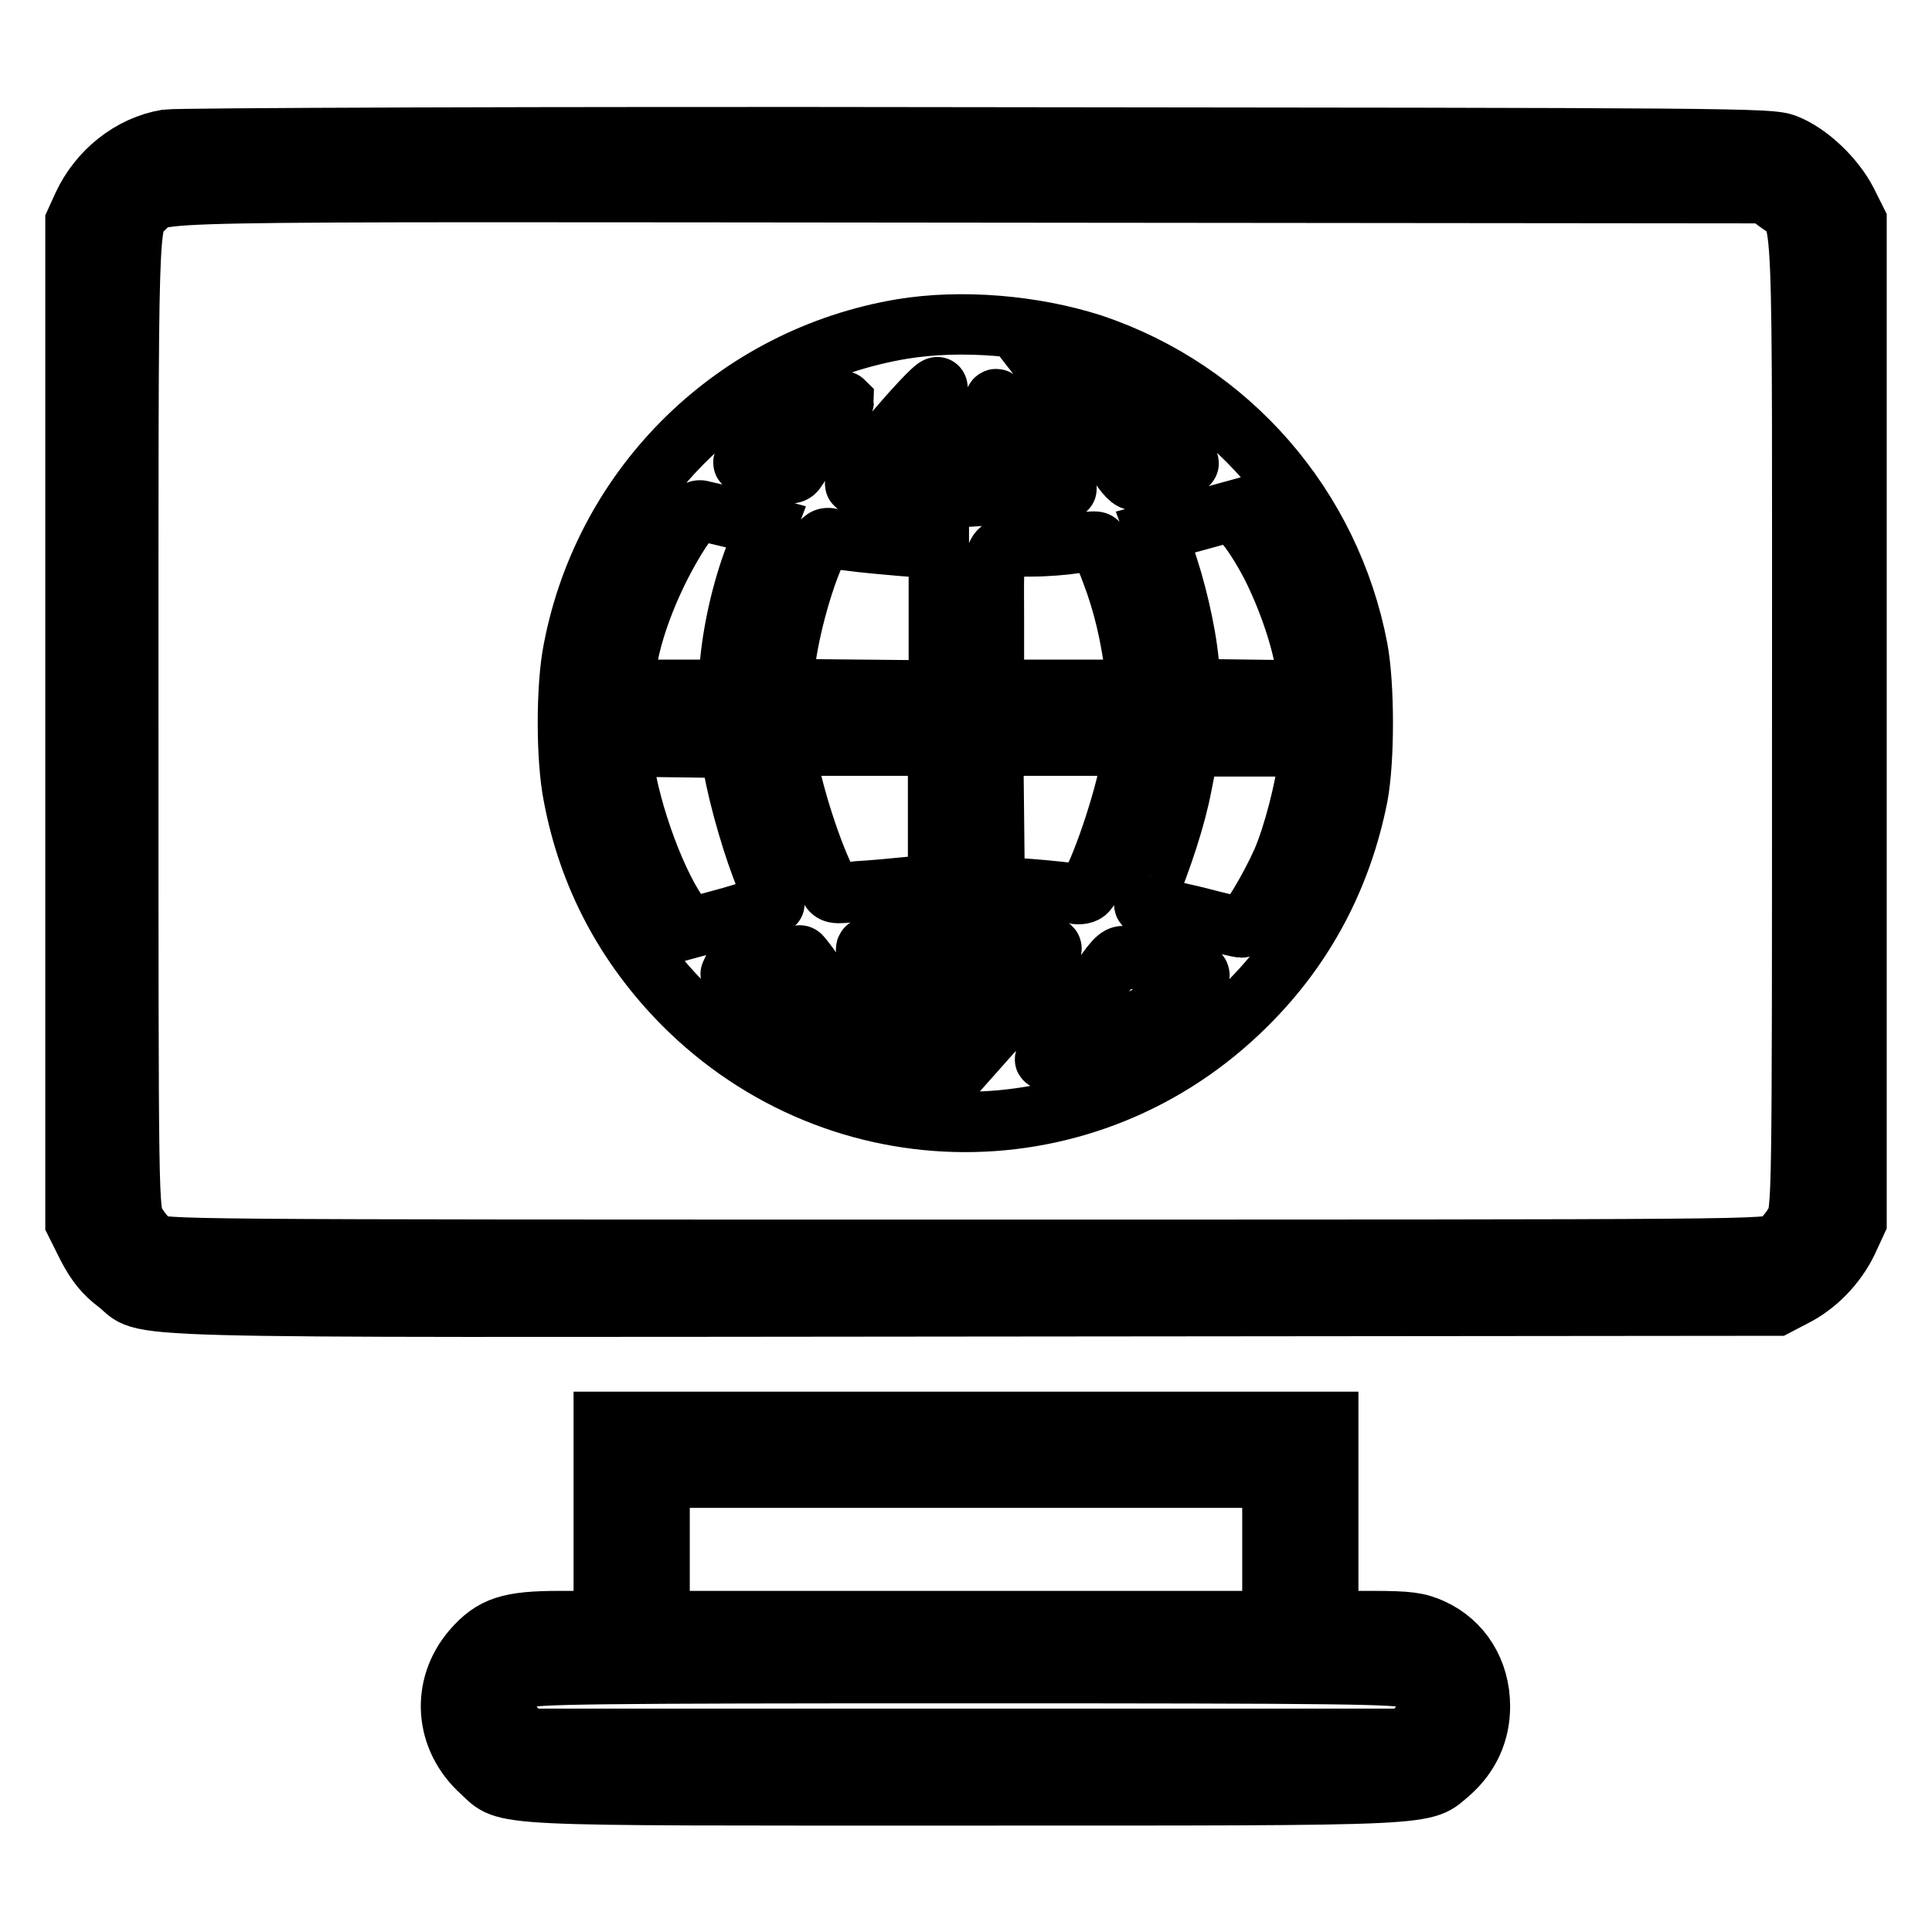
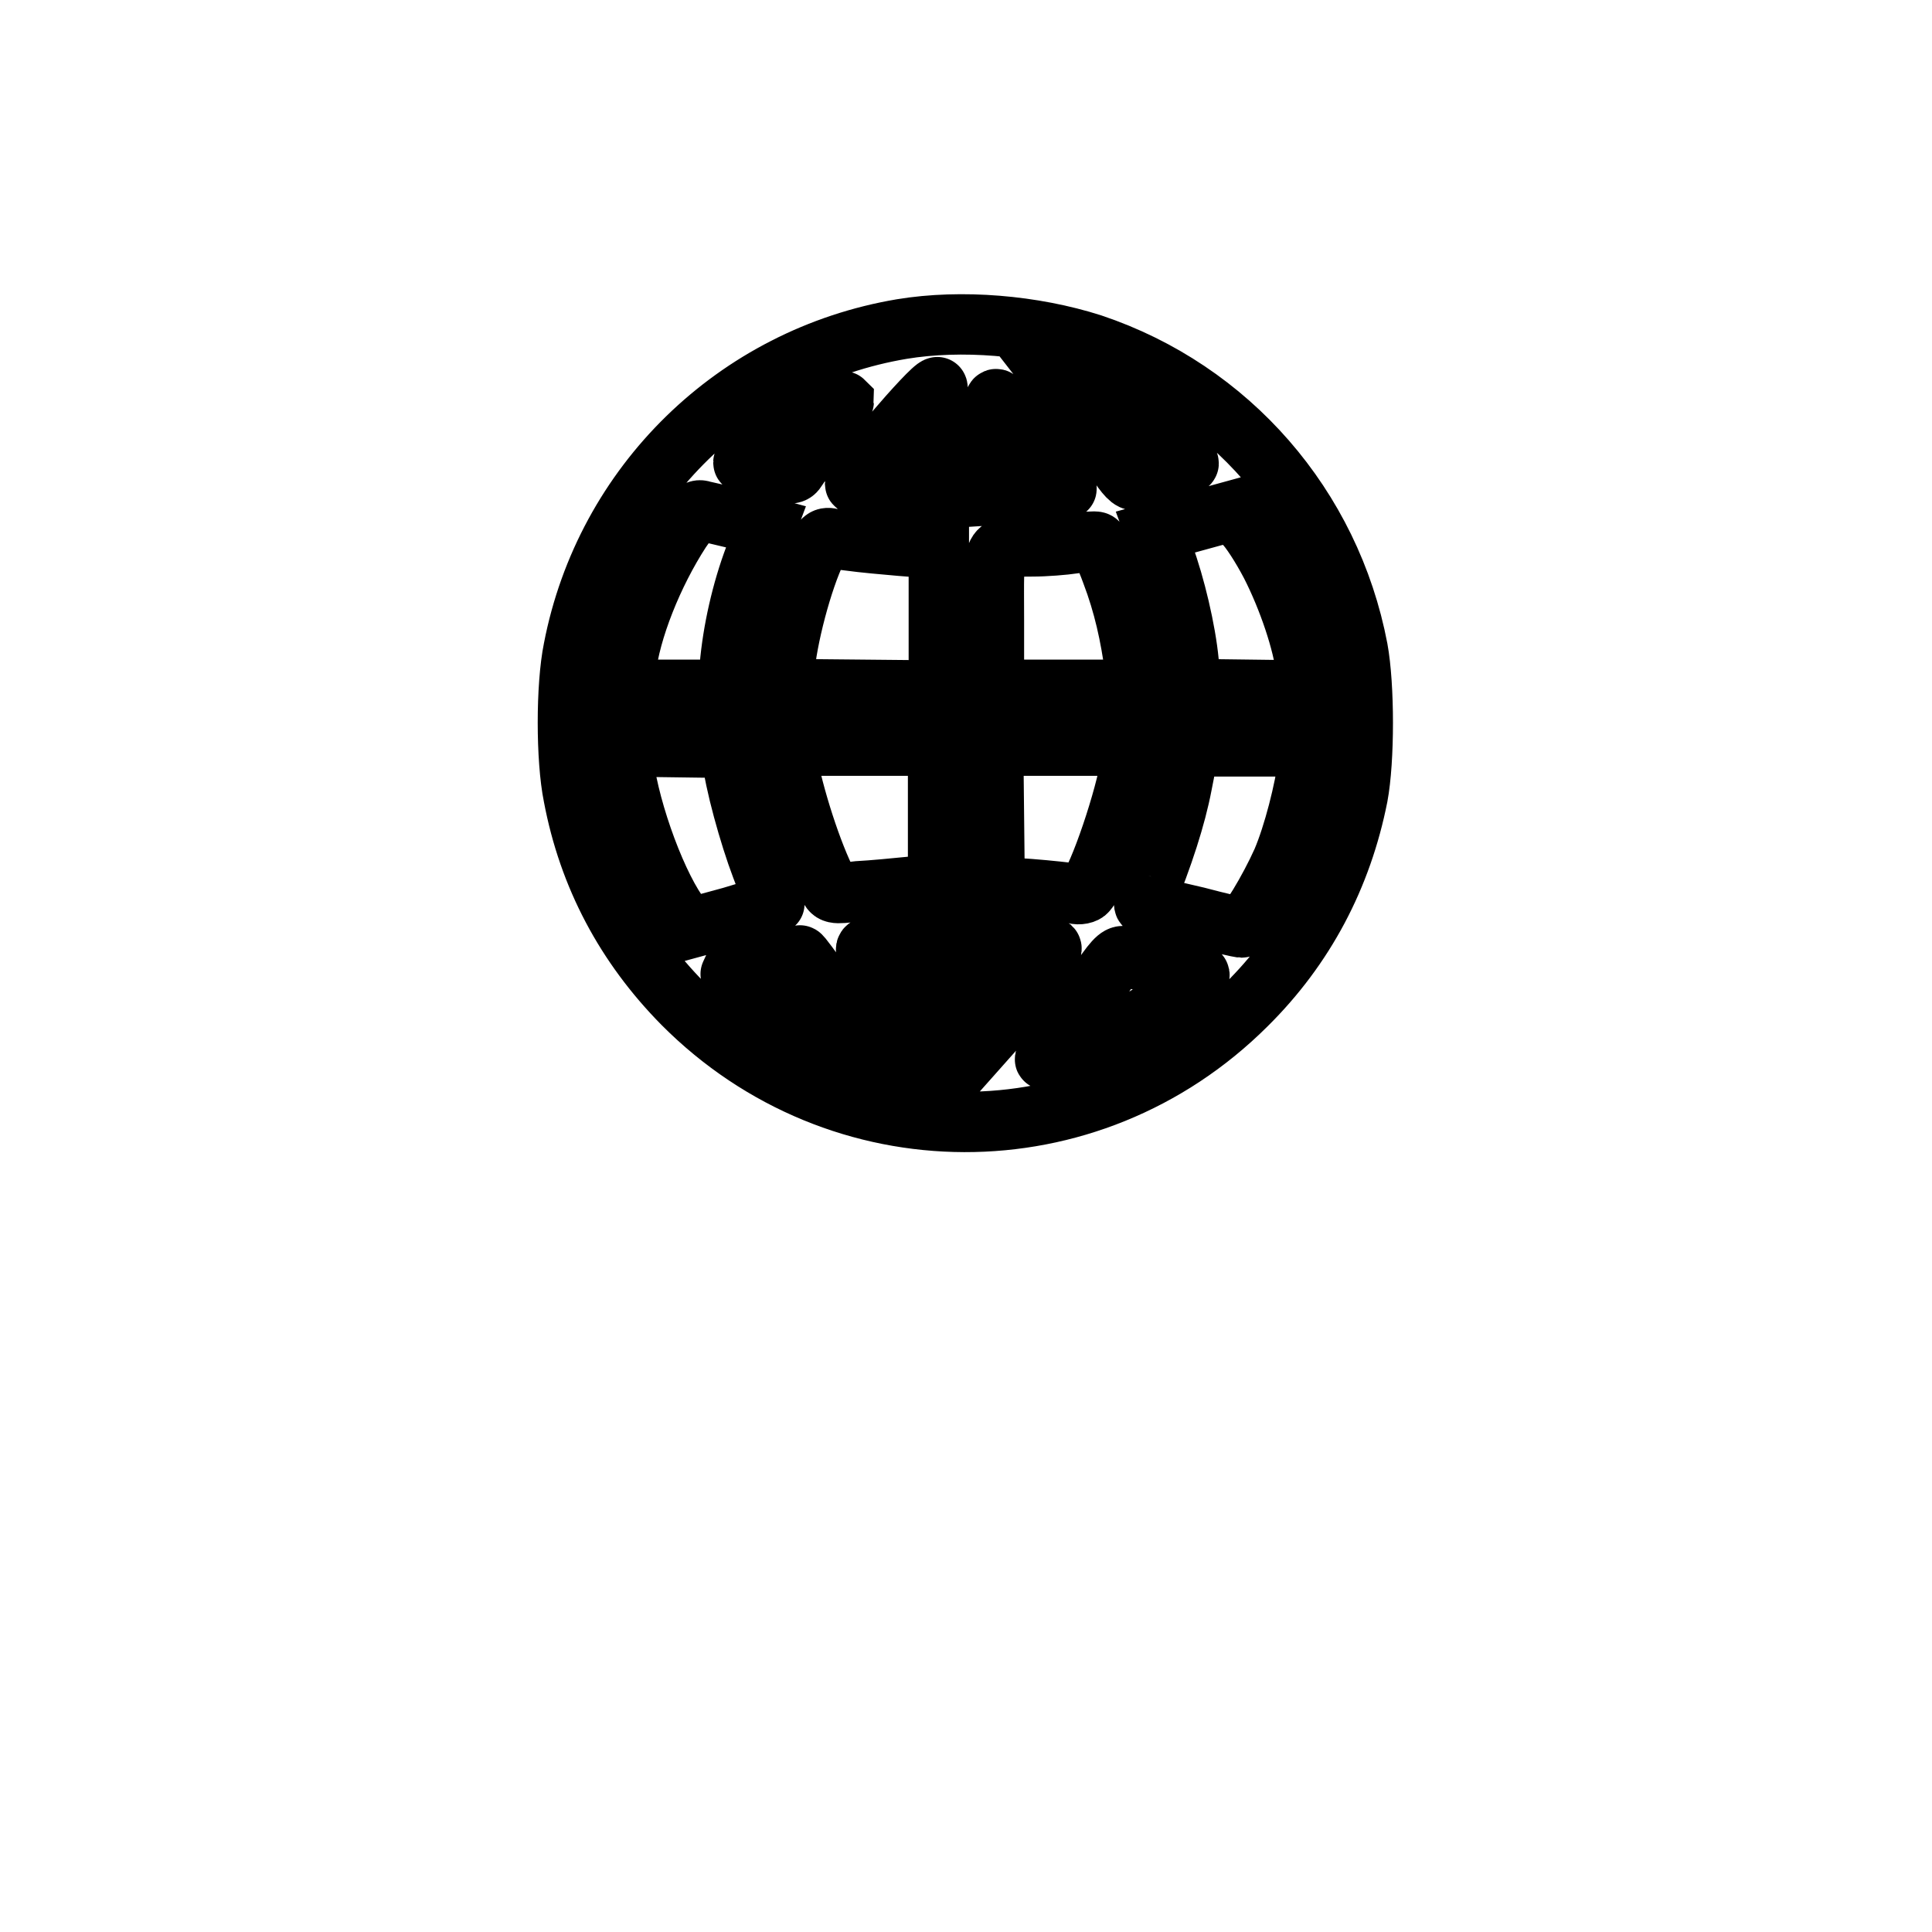
<svg xmlns="http://www.w3.org/2000/svg" version="1.1" x="0px" y="0px" viewBox="0 0 256 256" enable-background="new 0 0 256 256" xml:space="preserve">
  <g>
    <g>
      <g>
-         <path stroke-width="8" fill-opacity="0" stroke="#000000" d="M22.1,18.5c-4.8,0.8-9,4.2-11.1,8.7l-1,2.2v66.3v66.3l1.6,3.2c1.2,2.3,2.3,3.6,3.9,4.8c4.6,3.5-5.2,3.2,113.4,3.1l106.5-0.1l2.3-1.2c3-1.5,5.6-4.2,7.1-7.3l1.2-2.6V95.6V29.3l-1.3-2.6c-1.6-3.1-5-6.4-8.1-7.6c-2.1-0.8-6.4-0.8-107.2-0.9C71.6,18.1,23.3,18.3,22.1,18.5z M235.8,27c3.3,2.4,3-2.4,3,68.9c0,64.3,0,64.5-1,66.2c-0.5,0.9-1.5,2.1-2.2,2.6c-1.2,0.9-2,0.9-107.7,0.9c-105.7,0-106.5,0-107.7-0.9c-0.7-0.5-1.7-1.7-2.2-2.6c-1-1.7-1-1.8-1-66.2c0-68.6-0.1-66.3,2.1-68.3c2.7-2.4-4.9-2.2,109.2-2.1l105.6,0.1L235.8,27z" />
        <path stroke-width="8" fill-opacity="0" stroke="#000000" d="M119.5,43.6c-22,3.7-39.3,20.6-43.5,42.4c-1,4.9-1,14.6,0,19.5c2,10.6,6.9,19.8,14.5,27.5c20.7,20.8,53.8,20.9,74.6,0.2c7.8-7.7,12.7-17.1,14.8-27.7c0.9-4.8,0.9-14.6,0-19.5c-3.6-18.9-17-34.3-35.2-40.4C136.9,43.1,127.4,42.3,119.5,43.6z M124.3,58.4v7.2l-1-0.2c-0.6-0.1-3.1-0.4-5.5-0.5c-2.5-0.2-4.5-0.5-4.5-0.8c0-1,10.1-12.8,10.9-12.8C124.3,51.2,124.3,54.5,124.3,58.4z M135.6,56.8c2.8,3.1,6,7.8,5.7,8c-0.1,0.1-2.3,0.3-4.9,0.5l-4.8,0.3V59c0-5.6,0.1-6.5,0.6-6C132.7,53.5,134.2,55.1,135.6,56.8z M148,55c3.8,1.9,9.5,5.7,9.5,6.4c0,0.2-1.4,0.7-3.1,1.2c-1.8,0.4-3.5,0.9-3.9,1c-0.6,0.2-1.3-0.6-2.7-2.7c-1.1-1.6-2.9-4.2-4-5.6l-2.1-2.7l1.4,0.3C143.8,53,146.1,54,148,55z M109,57.3c-1.6,2.2-3.1,4.3-3.4,4.8c-0.5,0.8-0.7,0.8-3.8,0.2c-1.8-0.3-3.3-0.8-3.3-1c0-1,12.7-8.7,13.3-8.1C111.8,53.4,110.5,55.2,109,57.3z M97.8,68.8l3.7,1l-1.5,4c-1.7,4.5-2.9,9.8-3.3,14.5l-0.3,3.1h-6.9h-6.9l0.3-2.5c0.6-5.4,3.6-12.9,7.3-18.6c1.6-2.3,2.1-2.9,2.9-2.6C93.6,67.8,95.7,68.3,97.8,68.8z M168.4,74.8c2.3,4.5,4.3,10.4,4.7,14.2l0.3,2.5l-7.8-0.1l-7.8-0.1l-0.3-3.6c-0.4-4.2-1.8-10.1-3.3-14.2l-1.1-3l5.1-1.4l5.1-1.4l1.5,1.6C165.6,70,167.2,72.5,168.4,74.8z M115.8,72c2.3,0.2,5.1,0.5,6.4,0.5h2.2V82v9.5l-10.3-0.1l-10.3-0.1l0.1-2.1c0.3-4.5,2.4-12.4,4.3-16.3c0.8-1.5,1.1-1.8,2.1-1.5C111.1,71.4,113.5,71.8,115.8,72z M147.3,75.9c1.6,4.2,2.5,8.3,3.1,12.8l0.3,2.7h-9.5h-9.5v-9.2c0-10.6-0.5-9.7,5.1-9.8c1.7,0,4.2-0.2,5.5-0.4c1.4-0.2,2.8-0.3,3-0.2C145.6,71.8,146.5,73.7,147.3,75.9z M97,100.2c0.3,3.3,2.3,10.5,3.9,14.7c1,2.6,1.8,4.8,1.7,4.9c-0.1,0-2.7,0.8-5.7,1.7l-5.5,1.5l-1.1-1.3c-3.1-3.9-6.8-13.8-7.7-20.6l-0.3-2.2l7.3,0.1l7.3,0.1L97,100.2z M124.3,108v9.2l-3.6,0.3c-2,0.2-5.1,0.5-7,0.6c-3.4,0.4-3.4,0.4-4-0.9c-2.1-4-4.6-11.8-5.5-16.9l-0.2-1.5h10.1h10.2L124.3,108L124.3,108z M149.9,100.8c-0.7,4.8-4.3,15.5-5.9,17.3c-0.2,0.3-1,0.5-1.7,0.3c-0.7-0.1-3.3-0.4-5.9-0.6l-4.6-0.3l-0.1-9.4l-0.1-9.3h9.3h9.3L149.9,100.8z M173.4,100.8c-0.5,3.9-2,9.8-3.5,13.3c-1.7,3.8-4.7,8.8-5.4,8.8c-0.2,0-2.9-0.6-5.9-1.4c-3-0.7-5.9-1.4-6.4-1.4c-0.6,0-0.7-0.2-0.5-0.8c2.4-5.8,4.1-11.1,4.9-15.3l1-5.1h8h7.9L173.4,100.8z M124.3,131.7v7l-2.3-2.7c-2.4-2.8-6.7-8.8-7.2-10c-0.3-0.7,0.8-0.9,7.1-1.1l2.4-0.1L124.3,131.7L124.3,131.7z M139.3,125.6c0.4,0.4-3.3,6-6,9.1l-1.6,1.8l0-5.9v-5.8l3.6,0.2C137.2,125.1,139,125.4,139.3,125.6z M109.3,131c1.7,2.5,3.7,5.5,4.7,6.7l1.7,2.2l-2.5-0.8c-3-1.1-7.8-3.4-10.5-5.3c-2.8-1.9-6-4.6-5.9-4.8c0.2-0.1,8.5-2.4,9.2-2.4C106.1,126.5,107.6,128.6,109.3,131z M154.3,127.9c2.4,0.5,4.5,1,4.6,1.2c0.6,0.6-6.1,5.4-10.6,7.6c-2.8,1.4-8.9,3.7-9.8,3.7c-0.2,0,0.6-1.2,1.8-2.7c1.2-1.4,3.4-4.6,4.9-6.9c2.3-3.5,3-4.2,3.7-4.1C149.5,126.9,151.9,127.4,154.3,127.9z" />
-         <path stroke-width="8" fill-opacity="0" stroke="#000000" d="M80,201.6v13.2h-5.8c-6.7,0-8.9,0.7-11.6,3.8c-4.2,4.9-3.7,11.8,1.2,16.2c3.6,3.3,0.2,3.1,64.2,3.1c63.7,0,60.4,0.1,64.1-3c2.6-2.3,4-5.3,4-8.8c0-4.6-2.4-8.5-6.4-10.3c-1.8-0.8-3-1-7.9-1H176v-13.2v-13.2h-48H80V201.6z M168.6,205.3v9.5H128H87.4v-9.5v-9.5H128h40.6V205.3z M186.7,222.4c2.7,1.4,3.1,4.5,1,6.7l-1.3,1.3H128H69.7l-1.3-1.3c-2.1-2.2-1.8-5.3,0.9-6.7c1.1-0.6,8.9-0.7,58.7-0.7C178.2,221.7,185.5,221.8,186.7,222.4z" />
      </g>
    </g>
  </g>
</svg>